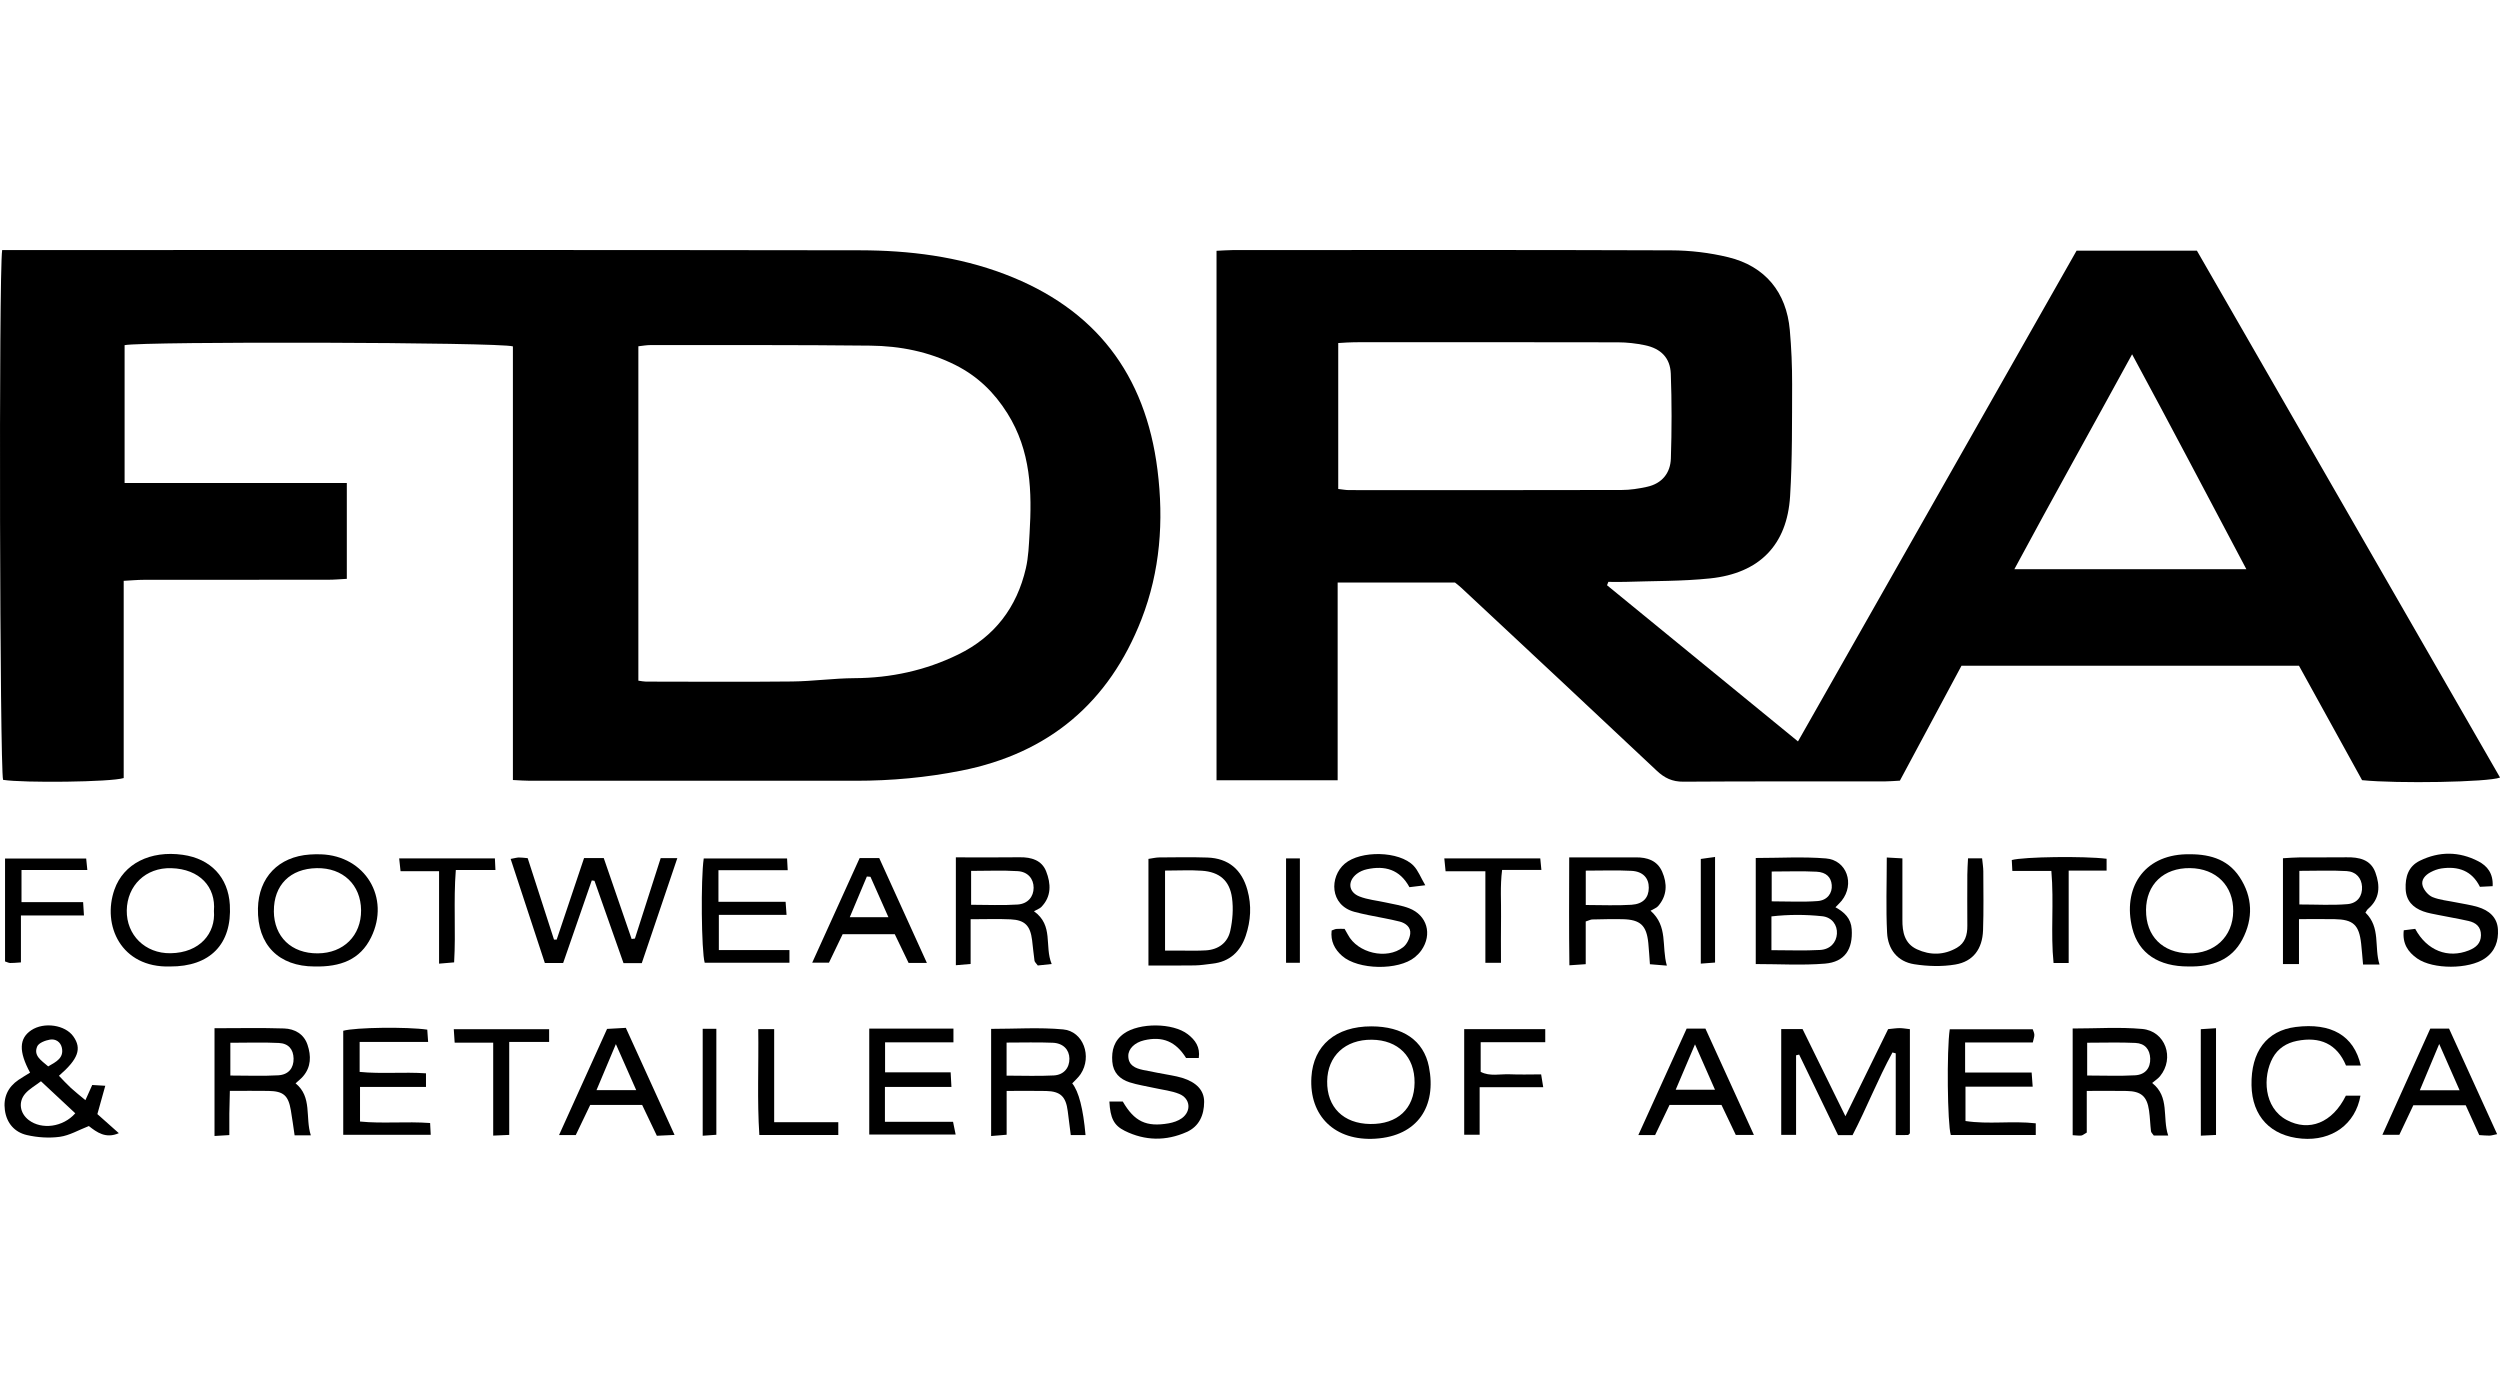
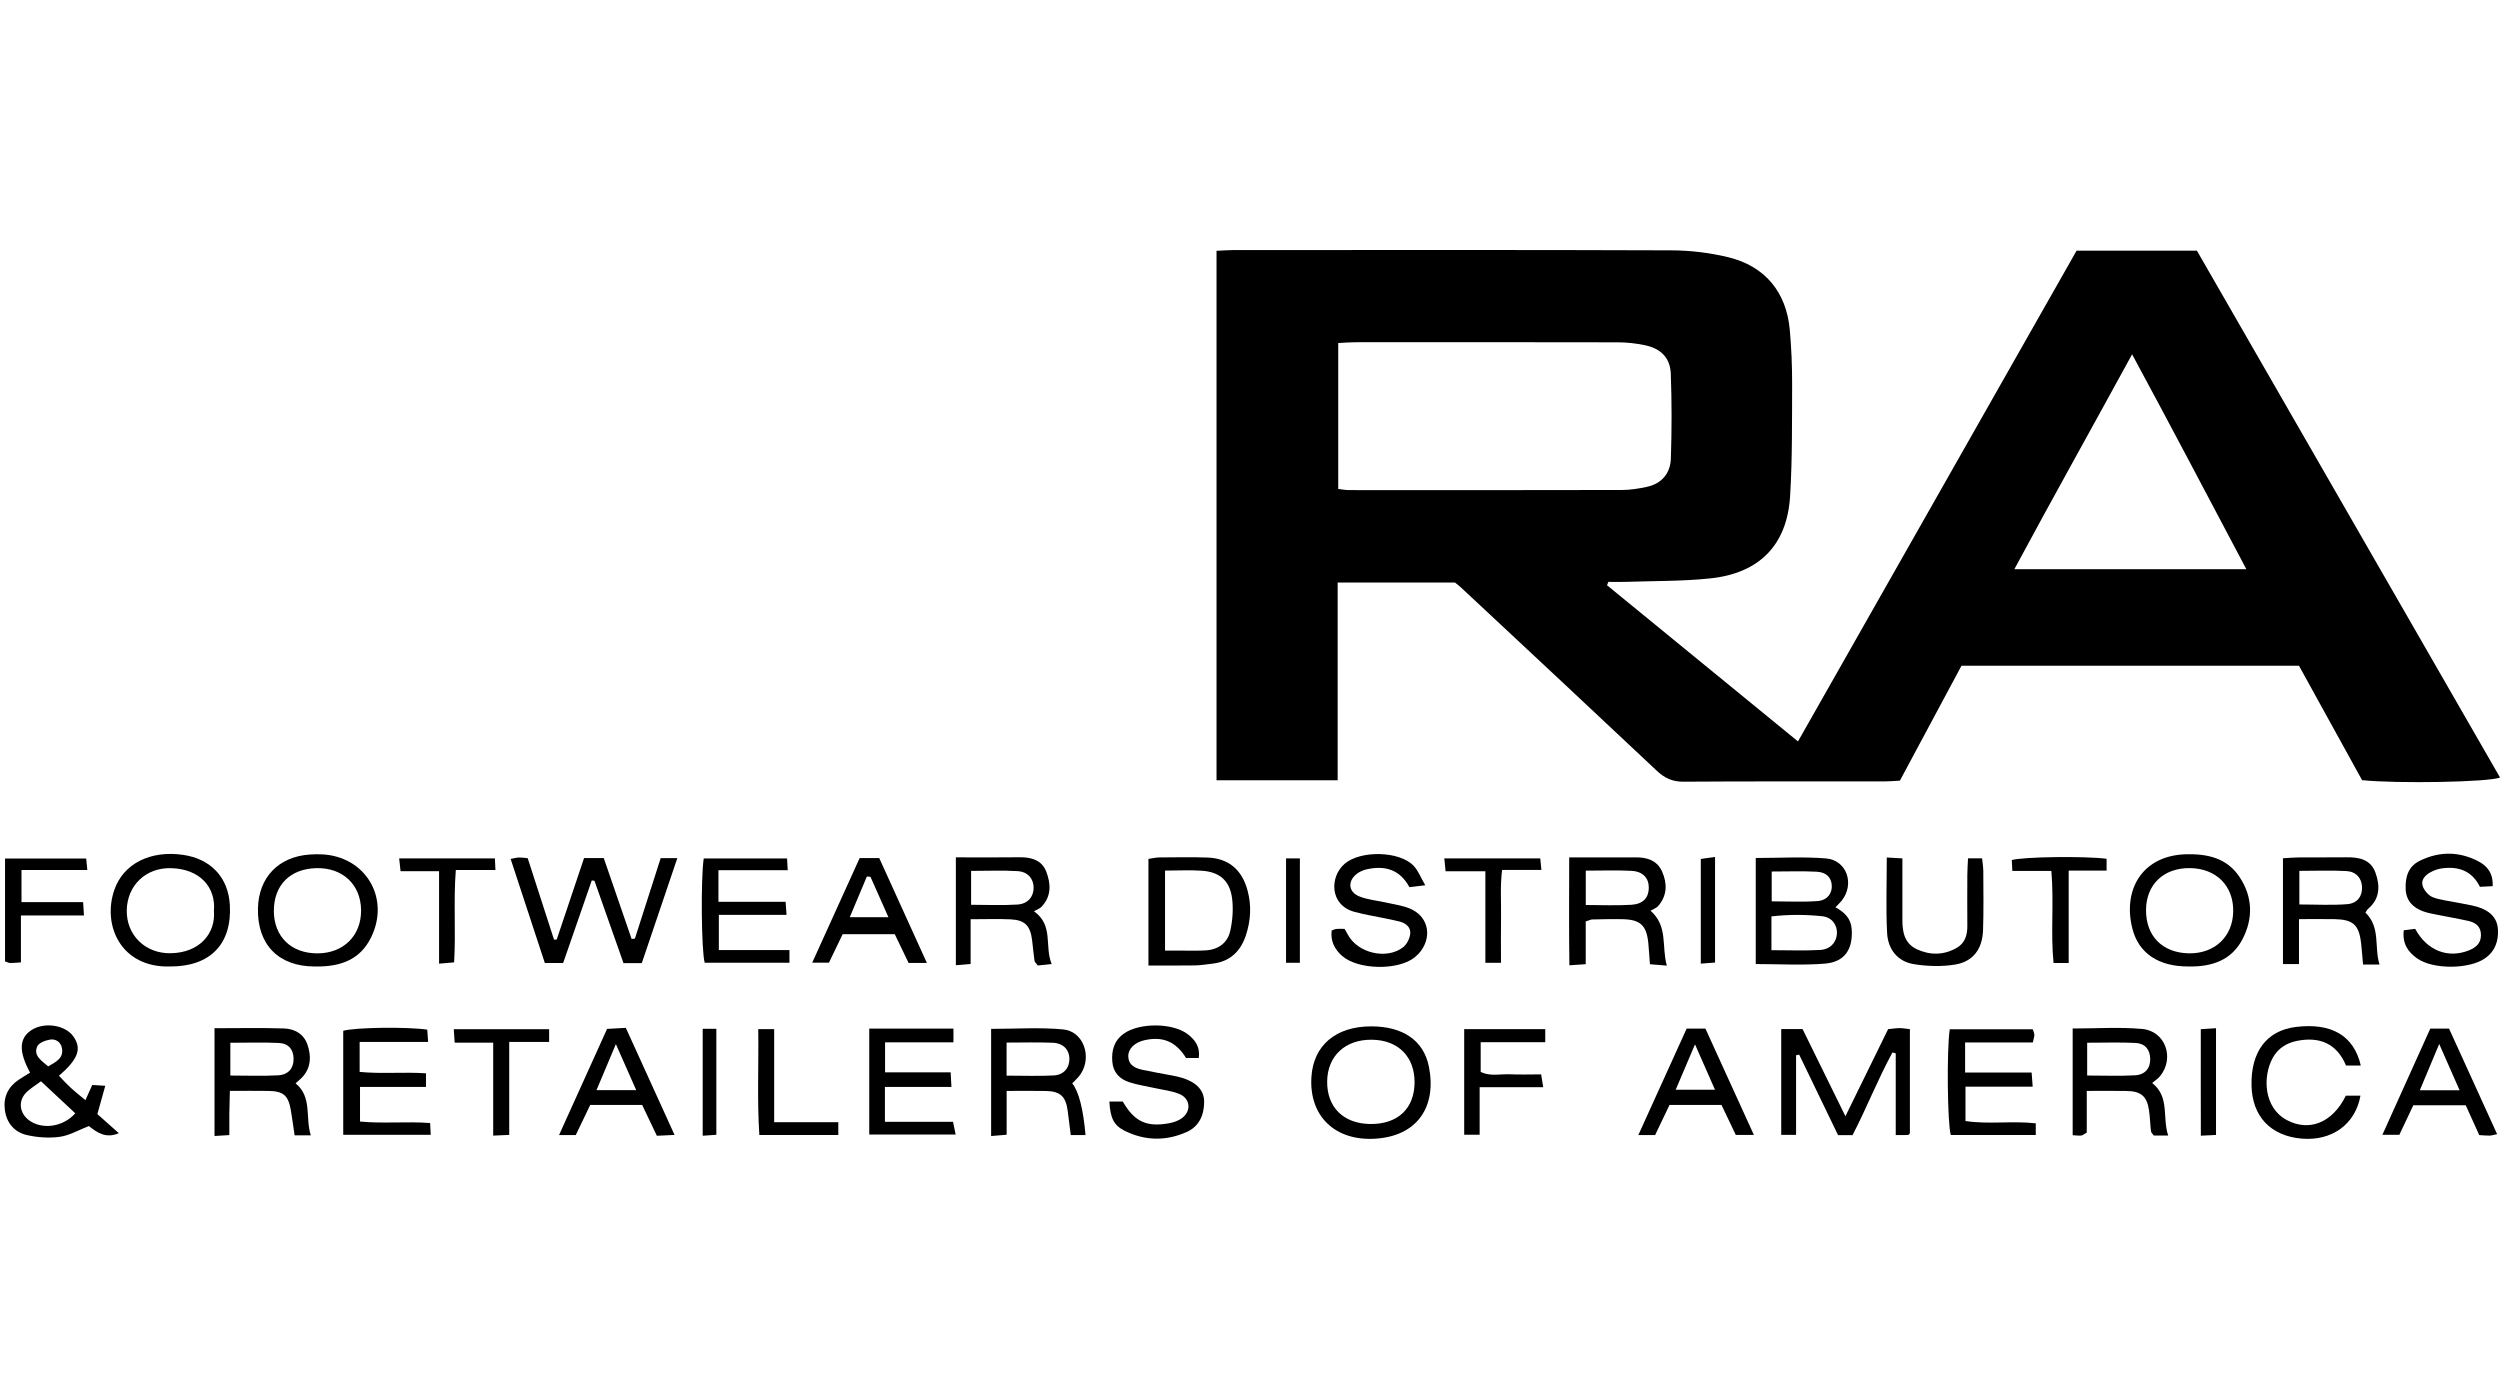
<svg xmlns="http://www.w3.org/2000/svg" width="180" height="100" viewBox="0 0 180 100" fill="none">
  <g clip-path="url(#clip0_1071_9121)">
    <path d="M165.523 47.935H141.226C139.756 50.677 138.29 53.411 136.792 56.207C136.407 56.225 136.031 56.263 135.654 56.263C130.837 56.267 126.022 56.248 121.205 56.282C120.403 56.288 119.841 56.016 119.274 55.48C114.6 51.076 109.902 46.697 105.207 42.314C105.068 42.183 104.914 42.069 104.76 41.944H96.311V56.178H87.59V18.058C88.01 18.04 88.386 18.008 88.764 18.006C99.284 18.004 109.802 17.985 120.32 18.025C121.692 18.029 123.097 18.195 124.43 18.519C127.091 19.165 128.625 21.041 128.866 23.762C128.981 25.061 129.037 26.367 129.033 27.67C129.022 30.355 129.051 33.048 128.887 35.725C128.671 39.238 126.683 41.273 123.132 41.645C121.11 41.857 119.06 41.824 117.022 41.895C116.617 41.909 116.209 41.895 115.802 41.895C115.771 41.976 115.737 42.057 115.706 42.138C120.243 45.848 124.777 49.557 129.455 53.382C136.182 41.533 142.846 29.793 149.515 18.046H158.176C165.448 30.688 172.723 43.33 180.004 55.984C179.151 56.319 172.6 56.431 170.07 56.172C168.594 53.494 167.078 50.744 165.525 47.931L165.523 47.935ZM96.353 35.206C96.671 35.241 96.895 35.287 97.122 35.287C103.671 35.291 110.218 35.295 116.764 35.279C117.374 35.279 117.991 35.181 118.588 35.05C119.667 34.815 120.27 34.057 120.303 33.006C120.369 30.974 120.372 28.937 120.297 26.905C120.253 25.765 119.582 25.096 118.44 24.857C117.804 24.724 117.145 24.649 116.496 24.647C110.18 24.633 103.862 24.637 97.546 24.641C97.172 24.641 96.798 24.676 96.353 24.699V35.206ZM161.737 40.981C158.974 35.769 156.32 30.702 153.511 25.509C150.638 30.773 147.821 35.798 145.035 40.981H161.737Z" fill="black" />
-     <path d="M0.156 18.004C0.626 18.004 1.044 18.004 1.459 18.004C21.611 18.004 41.763 17.988 61.915 18.021C65.468 18.027 68.981 18.463 72.341 19.739C78.867 22.219 82.478 26.951 83.339 33.831C83.8 37.514 83.536 41.122 82.185 44.593C79.856 50.571 75.534 54.238 69.201 55.488C66.703 55.983 64.174 56.215 61.628 56.215C53.806 56.221 45.985 56.217 38.162 56.215C37.788 56.215 37.411 56.184 36.929 56.161V24.94C36.012 24.635 10.362 24.57 8.971 24.851V34.778H24.971V41.676C24.534 41.699 24.091 41.741 23.651 41.741C19.22 41.745 14.788 41.741 10.357 41.747C9.906 41.747 9.457 41.791 8.906 41.82V56.02C8.006 56.313 1.669 56.381 0.222 56.149C-0.015 55.336 -0.1 19.786 0.156 18.004ZM45.958 49.007C46.204 49.04 46.353 49.076 46.505 49.076C50.012 49.08 53.518 49.105 57.025 49.067C58.522 49.051 60.019 48.837 61.516 48.828C64.141 48.816 66.632 48.274 68.983 47.127C71.611 45.848 73.214 43.731 73.863 40.914C74.05 40.102 74.079 39.248 74.129 38.409C74.308 35.401 74.233 32.474 72.536 29.765C71.578 28.237 70.382 27.088 68.806 26.29C66.879 25.316 64.798 24.909 62.667 24.886C57.391 24.828 52.112 24.849 46.836 24.845C46.54 24.845 46.245 24.903 45.962 24.932V49.007H45.958Z" fill="black" />
    <path d="M129.317 75.978V81.711H128.248V74.092H129.784C130.749 76.055 131.755 78.103 132.87 80.369C133.959 78.147 134.947 76.134 135.945 74.098C136.236 74.071 136.5 74.028 136.762 74.025C136.986 74.023 137.209 74.067 137.512 74.1V81.595C137.481 81.624 137.429 81.713 137.373 81.718C137.115 81.734 136.855 81.724 136.493 81.724V75.841C136.414 75.82 136.337 75.797 136.258 75.777C135.206 77.7 134.408 79.754 133.383 81.73H132.34C131.421 79.829 130.481 77.881 129.539 75.93C129.464 75.947 129.392 75.966 129.317 75.982V75.978Z" fill="black" />
    <path d="M45.714 67.576C46.329 65.654 46.947 63.733 47.57 61.784H48.768C47.899 64.354 47.057 66.836 46.209 69.344H44.892C44.196 67.37 43.499 65.395 42.803 63.419C42.739 63.409 42.674 63.401 42.608 63.39C41.924 65.361 41.242 67.333 40.547 69.337H39.229C38.42 66.876 37.601 64.389 36.766 61.843C37.063 61.788 37.209 61.743 37.356 61.739C37.543 61.734 37.73 61.766 37.994 61.788C38.628 63.752 39.258 65.7 39.888 67.65C39.953 67.65 40.017 67.65 40.082 67.65C40.736 65.7 41.389 63.752 42.053 61.78H43.47C44.136 63.714 44.807 65.66 45.477 67.607L45.72 67.576H45.714Z" fill="black" />
    <path d="M126.414 69.41V61.775C128.119 61.775 129.803 61.671 131.466 61.806C132.973 61.928 133.558 63.654 132.597 64.855C132.479 65.002 132.335 65.131 132.152 65.322C132.805 65.684 133.273 66.126 133.323 66.907C133.416 68.337 132.83 69.263 131.395 69.381C129.767 69.514 128.121 69.412 126.416 69.412L126.414 69.41ZM127.541 68.413C128.778 68.413 129.917 68.461 131.05 68.397C131.784 68.355 132.214 67.857 132.258 67.238C132.302 66.61 131.909 66.043 131.196 65.968C129.996 65.842 128.784 65.838 127.543 65.981V68.415L127.541 68.413ZM127.562 64.897C128.749 64.897 129.817 64.957 130.874 64.876C131.574 64.822 131.936 64.302 131.886 63.719C131.838 63.168 131.495 62.799 130.797 62.763C129.743 62.709 128.684 62.749 127.562 62.749V64.899V64.897Z" fill="black" />
    <path d="M2.167 77.234C1.333 75.693 1.377 74.762 2.252 74.176C3.169 73.564 4.695 73.788 5.283 74.625C5.901 75.502 5.639 76.252 4.244 77.456C4.528 77.749 4.805 78.055 5.104 78.331C5.41 78.613 5.74 78.869 6.15 79.212C6.329 78.813 6.476 78.487 6.641 78.119C6.915 78.136 7.167 78.15 7.58 78.175C7.391 78.852 7.233 79.424 7.011 80.215C7.449 80.603 7.984 81.079 8.555 81.588C7.618 82.004 6.971 81.526 6.397 81.075C5.655 81.364 5.002 81.754 4.31 81.85C3.535 81.956 2.697 81.9 1.932 81.723C1.048 81.519 0.479 80.865 0.352 79.935C0.227 79.019 0.56 78.275 1.335 77.749C1.587 77.579 1.853 77.425 2.167 77.23V77.234ZM5.42 80.157C4.62 79.409 3.817 78.661 2.95 77.851C2.533 78.171 2.119 78.397 1.826 78.73C1.294 79.336 1.431 80.159 2.073 80.647C3.007 81.355 4.539 81.158 5.42 80.157ZM3.468 76.783C4.063 76.441 4.605 76.171 4.456 75.446C4.366 75.014 3.998 74.783 3.597 74.852C3.262 74.91 2.788 75.088 2.68 75.342C2.393 76.009 2.971 76.351 3.47 76.781L3.468 76.783Z" fill="black" />
    <path d="M15.445 74.032C17.16 74.032 18.805 73.995 20.45 74.049C21.215 74.074 21.882 74.445 22.142 75.227C22.406 76.02 22.408 76.816 21.817 77.501C21.67 77.674 21.483 77.813 21.281 78C22.495 78.988 21.963 80.453 22.379 81.745H21.212C21.121 81.128 21.042 80.53 20.94 79.934C20.759 78.874 20.408 78.565 19.333 78.546C18.454 78.531 17.574 78.544 16.549 78.544C16.535 79.142 16.518 79.664 16.512 80.185C16.506 80.675 16.512 81.165 16.512 81.726C16.113 81.751 15.822 81.768 15.445 81.791V74.03V74.032ZM16.585 77.439C17.817 77.439 18.928 77.487 20.034 77.422C20.784 77.379 21.154 76.89 21.138 76.211C21.123 75.561 20.782 75.127 20.075 75.094C18.938 75.037 17.797 75.079 16.585 75.079V77.441V77.439Z" fill="black" />
    <path d="M77.201 78.003C77.672 78.588 77.991 79.828 78.158 81.725H77.095C77.018 81.123 76.95 80.562 76.877 79.999C76.744 78.954 76.353 78.574 75.32 78.551C74.405 78.531 73.49 78.547 72.478 78.547V81.701C72.072 81.734 71.758 81.761 71.361 81.794V74.079C73.114 74.079 74.842 73.959 76.544 74.117C78.004 74.251 78.646 76.071 77.806 77.334C77.642 77.581 77.405 77.783 77.201 78.003ZM72.474 75.064V77.446C73.656 77.446 74.767 77.49 75.869 77.432C76.598 77.394 77.006 76.881 76.998 76.219C76.989 75.581 76.555 75.109 75.798 75.078C74.727 75.033 73.654 75.066 72.474 75.066V75.064Z" fill="black" />
    <path d="M170.311 65.707C171.423 66.781 170.926 68.196 171.327 69.447H170.14C170.092 68.911 170.055 68.427 170.003 67.945C169.853 66.59 169.435 66.202 168.086 66.179C167.284 66.165 166.481 66.177 165.527 66.177V69.413H164.373V61.794C164.789 61.771 165.194 61.734 165.6 61.732C166.716 61.723 167.833 61.742 168.949 61.725C169.855 61.711 170.687 61.881 171.03 62.824C171.375 63.776 171.367 64.715 170.489 65.448C170.435 65.494 170.404 65.568 170.311 65.707ZM165.554 65.122C166.793 65.122 167.907 65.19 169.007 65.099C169.753 65.037 170.105 64.496 170.065 63.832C170.028 63.229 169.647 62.76 168.959 62.718C167.857 62.654 166.751 62.702 165.554 62.702V65.122Z" fill="black" />
    <path d="M120.014 69.525C119.543 69.487 119.218 69.46 118.794 69.425C118.753 68.868 118.725 68.38 118.678 67.896C118.551 66.629 118.106 66.211 116.834 66.182C116.102 66.166 115.37 66.186 114.64 66.201C114.532 66.203 114.426 66.265 114.172 66.346V69.421C113.74 69.45 113.453 69.471 112.996 69.502C112.96 66.913 112.979 64.404 112.983 61.731C113.915 61.731 114.746 61.731 115.58 61.731C116.312 61.731 117.044 61.737 117.775 61.731C118.607 61.722 119.324 61.959 119.676 62.763C120.052 63.623 120.039 64.485 119.385 65.239C119.266 65.376 119.062 65.441 118.84 65.572C120.12 66.706 119.615 68.133 120.014 69.527V69.525ZM114.175 62.686V65.16C115.333 65.16 116.403 65.212 117.466 65.144C118.316 65.088 118.707 64.628 118.713 63.92C118.719 63.224 118.293 62.744 117.47 62.701C116.405 62.645 115.335 62.686 114.175 62.686Z" fill="black" />
    <path d="M82.688 69.516V61.841C82.966 61.801 83.22 61.737 83.473 61.735C84.627 61.727 85.781 61.704 86.933 61.743C88.453 61.795 89.411 62.614 89.816 64.088C90.124 65.2 90.055 66.294 89.696 67.368C89.311 68.515 88.538 69.246 87.286 69.385C86.866 69.433 86.448 69.504 86.028 69.51C84.958 69.529 83.887 69.516 82.688 69.516ZM83.883 62.68V68.444C84.311 68.444 84.65 68.444 84.991 68.444C85.604 68.442 86.22 68.465 86.831 68.426C87.733 68.37 88.39 67.875 88.579 67.019C88.748 66.255 88.81 65.426 88.706 64.653C88.538 63.399 87.798 62.778 86.538 62.693C85.702 62.634 84.858 62.682 83.885 62.682L83.883 62.68Z" fill="black" />
    <path d="M157.565 69.586C155.45 69.592 153.979 68.669 153.523 66.829C152.823 63.994 154.297 61.586 157.401 61.507C158.931 61.468 160.342 61.775 161.249 63.146C162.201 64.584 162.236 66.139 161.453 67.635C160.675 69.12 159.286 69.621 157.563 69.586H157.565ZM154.515 65.527C154.502 67.396 155.7 68.605 157.596 68.64C159.457 68.674 160.769 67.433 160.791 65.614C160.816 63.778 159.567 62.527 157.683 62.504C155.781 62.481 154.525 63.678 154.513 65.527H154.515Z" fill="black" />
    <path d="M12.237 69.587C8.709 69.687 7.337 66.618 8.241 64.047C8.894 62.194 10.809 61.216 13.156 61.546C15.172 61.828 16.434 63.168 16.549 65.15C16.713 67.973 15.131 69.603 12.237 69.587ZM15.403 65.59C15.551 63.868 14.387 62.568 12.331 62.508C10.489 62.454 9.156 63.758 9.127 65.549C9.098 67.314 10.445 68.66 12.277 68.633C14.403 68.604 15.534 67.179 15.403 65.588V65.59Z" fill="black" />
    <path d="M98.737 73.898C100.991 73.9 102.504 74.898 102.882 76.802C103.446 79.65 102.08 81.79 99.036 81.985C96.126 82.172 94.25 80.365 94.421 77.556C94.56 75.267 96.178 73.896 98.737 73.898ZM101.849 77.96C101.866 76.082 100.67 74.877 98.768 74.86C96.855 74.841 95.583 76.028 95.556 77.849C95.529 79.717 96.724 80.903 98.656 80.928C100.623 80.953 101.83 79.829 101.849 77.96Z" fill="black" />
-     <path d="M22.645 69.587C20.083 69.583 18.516 68.038 18.572 65.408C18.62 63.171 20.054 61.679 22.308 61.525C22.576 61.507 22.846 61.501 23.114 61.511C26.291 61.621 28.119 64.629 26.721 67.487C25.931 69.103 24.512 69.627 22.642 69.587H22.645ZM19.717 65.605C19.73 67.452 20.983 68.657 22.88 68.642C24.74 68.63 26.012 67.36 25.998 65.537C25.981 63.704 24.69 62.475 22.813 62.506C20.894 62.537 19.707 63.727 19.719 65.605H19.717Z" fill="black" />
+     <path d="M22.645 69.587C20.083 69.583 18.516 68.038 18.572 65.408C18.62 63.171 20.054 61.679 22.308 61.525C22.576 61.507 22.846 61.501 23.114 61.511C26.291 61.621 28.119 64.629 26.721 67.487C25.931 69.103 24.512 69.627 22.642 69.587H22.645ZM19.717 65.605C19.73 67.452 20.983 68.657 22.88 68.642C24.74 68.63 26.012 67.36 25.998 65.537C25.981 63.704 24.69 62.475 22.813 62.506C20.894 62.537 19.707 63.727 19.719 65.605Z" fill="black" />
    <path d="M156.112 81.757H155.072C154.989 81.634 154.883 81.547 154.871 81.447C154.812 80.953 154.802 80.454 154.731 79.962C154.586 78.938 154.168 78.57 153.122 78.55C152.203 78.533 151.284 78.546 150.247 78.546V81.545C150.041 81.659 149.95 81.749 149.85 81.759C149.671 81.778 149.486 81.747 149.232 81.734V74.052C150.95 74.052 152.605 73.938 154.235 74.084C155.912 74.233 156.592 76.184 155.519 77.49C155.376 77.665 155.172 77.791 154.954 77.974C156.239 78.984 155.671 80.448 156.11 81.759L156.112 81.757ZM150.274 77.438C151.517 77.438 152.625 77.484 153.725 77.422C154.469 77.38 154.839 76.888 154.815 76.209C154.792 75.565 154.442 75.124 153.752 75.091C152.619 75.037 151.48 75.076 150.276 75.076V77.44L150.274 77.438Z" fill="black" />
    <path d="M68.82 61.729C70.43 61.729 71.924 61.744 73.421 61.723C74.261 61.711 75.01 61.937 75.323 62.739C75.668 63.618 75.721 64.546 74.966 65.311C74.862 65.416 74.7 65.466 74.446 65.61C75.881 66.64 75.184 68.115 75.721 69.409C75.315 69.453 75.005 69.486 74.721 69.515C74.606 69.353 74.496 69.268 74.484 69.17C74.413 68.68 74.373 68.186 74.311 67.693C74.182 66.65 73.795 66.243 72.768 66.193C71.856 66.15 70.939 66.185 69.885 66.185V69.405C69.469 69.44 69.186 69.465 68.822 69.496V61.729H68.82ZM69.92 62.702V65.144C71.084 65.144 72.184 65.2 73.273 65.126C74.016 65.074 74.419 64.554 74.421 63.921C74.423 63.283 74.016 62.768 73.276 62.722C72.184 62.654 71.084 62.704 69.92 62.704V62.702Z" fill="black" />
    <path d="M31.01 81.706H24.713V74.215C25.59 73.97 29.308 73.922 30.763 74.134C30.779 74.369 30.796 74.62 30.825 75.017H25.894V77.177C27.465 77.333 29.033 77.169 30.671 77.279V78.26H25.921V80.75C27.551 80.914 29.235 80.73 30.969 80.858C30.983 81.162 30.996 81.405 31.012 81.706H31.01Z" fill="black" />
    <path d="M141.488 75.059V77.223H146.278C146.305 77.601 146.324 77.85 146.353 78.239H141.515V80.713C143.168 80.968 144.856 80.686 146.575 80.879V81.718H140.457C140.216 80.925 140.155 75.624 140.382 74.109H146.357C146.394 74.228 146.469 74.365 146.473 74.502C146.48 74.643 146.419 74.789 146.361 75.059H141.488Z" fill="black" />
    <path d="M62.586 74.061H68.648V75.049H63.725V77.21H68.447C68.467 77.609 68.482 77.86 68.503 78.261H63.715V80.768H68.619C68.688 81.107 68.738 81.347 68.806 81.686H62.586V74.061Z" fill="black" />
    <path d="M95.879 66.997C96.01 66.952 96.114 66.893 96.222 66.883C96.41 66.866 96.601 66.879 96.811 66.879C96.902 67.039 96.979 67.166 97.048 67.296C97.744 68.622 99.844 69.124 101.027 68.198C101.293 67.99 101.495 67.581 101.536 67.24C101.595 66.767 101.212 66.463 100.778 66.353C100.033 66.166 99.272 66.042 98.52 65.886C98.181 65.815 97.844 65.741 97.511 65.651C95.73 65.167 95.715 63.13 96.823 62.186C97.96 61.216 100.753 61.26 101.78 62.336C102.108 62.679 102.285 63.165 102.62 63.738C102.125 63.798 101.813 63.838 101.48 63.877C100.782 62.589 99.703 62.305 98.416 62.587C98.16 62.643 97.896 62.756 97.69 62.916C97.01 63.445 97.077 64.226 97.877 64.544C98.474 64.781 99.144 64.837 99.778 64.98C100.339 65.107 100.921 65.186 101.453 65.392C102.757 65.898 103.141 67.272 102.341 68.42C102.21 68.607 102.044 68.775 101.867 68.921C100.684 69.887 97.786 69.839 96.634 68.827C96.091 68.35 95.788 67.758 95.879 66.997Z" fill="black" />
    <path d="M79.873 79.31C80.249 79.31 80.545 79.31 80.84 79.31C81.674 80.746 82.524 81.163 84.15 80.879C84.48 80.82 84.834 80.702 85.1 80.507C85.794 79.996 85.707 79.088 84.904 78.762C84.345 78.533 83.717 78.471 83.12 78.336C82.522 78.201 81.91 78.114 81.33 77.927C80.628 77.7 80.147 77.235 80.085 76.437C80.023 75.621 80.216 74.923 80.921 74.418C82.029 73.625 84.441 73.633 85.522 74.466C86.054 74.877 86.426 75.386 86.312 76.178H85.399C84.661 74.99 83.707 74.589 82.374 74.902C81.701 75.06 81.233 75.511 81.237 76.028C81.243 76.718 81.75 76.917 82.297 77.036C82.973 77.183 83.655 77.293 84.332 77.424C84.597 77.476 84.861 77.526 85.116 77.605C86.141 77.923 86.703 78.5 86.698 79.341C86.692 80.278 86.347 81.099 85.441 81.504C83.956 82.168 82.445 82.144 80.985 81.421C80.191 81.028 79.94 80.5 79.875 79.31H79.873Z" fill="black" />
    <path d="M179.473 63.804C179.124 63.822 178.864 63.835 178.554 63.851C177.978 62.686 176.986 62.349 175.772 62.53C175.512 62.57 175.248 62.669 175.015 62.792C174.616 63.002 174.286 63.351 174.437 63.804C174.543 64.117 174.847 64.47 175.148 64.593C175.674 64.805 176.267 64.853 176.83 64.971C177.356 65.079 177.897 65.15 178.408 65.305C179.198 65.544 179.799 66.037 179.851 66.911C179.901 67.748 179.65 68.502 178.903 69.011C177.758 69.794 175.182 69.809 174.04 69.011C173.375 68.546 172.957 67.933 173.072 66.98C173.358 66.944 173.639 66.909 173.895 66.878C174.739 68.446 176.254 69.03 177.762 68.427C178.263 68.226 178.622 67.927 178.629 67.337C178.635 66.726 178.265 66.429 177.731 66.309C177.02 66.149 176.298 66.028 175.583 65.883C175.207 65.806 174.822 65.746 174.464 65.615C173.724 65.341 173.24 64.853 173.207 64.003C173.173 63.131 173.402 62.377 174.227 61.974C175.627 61.288 177.061 61.294 178.444 62.015C179.078 62.345 179.519 62.879 179.471 63.806L179.473 63.804Z" fill="black" />
    <path d="M56.84 68.406V69.316H50.738C50.501 68.489 50.449 63.292 50.669 61.81H56.669C56.682 62.054 56.694 62.27 56.715 62.652H51.728V64.928H56.563C56.588 65.275 56.607 65.516 56.632 65.872H51.757V68.406H56.84Z" fill="black" />
    <path d="M169.974 76.72H168.913C168.258 75.139 167.015 74.615 165.379 74.944C164.635 75.093 164.009 75.484 163.637 76.167C162.903 77.511 162.978 79.744 164.637 80.637C166.256 81.51 167.942 80.841 168.901 78.89H169.953C169.591 80.945 167.899 82.162 165.732 81.981C163.489 81.794 162.15 80.378 162.109 78.145C162.063 75.712 163.204 74.204 165.292 73.942C167.845 73.623 169.481 74.551 169.976 76.718L169.974 76.72Z" fill="black" />
    <path d="M66.736 69.332H65.42C65.085 68.638 64.757 67.957 64.424 67.263H60.67C60.343 67.94 60.031 68.593 59.686 69.311H58.48C59.655 66.721 60.772 64.26 61.896 61.779H63.304C64.422 64.241 65.553 66.727 66.736 69.332ZM62.674 63.13C62.587 63.123 62.501 63.115 62.414 63.109C62.011 64.068 61.607 65.03 61.183 66.04H63.967C63.497 64.982 63.086 64.056 62.674 63.13Z" fill="black" />
    <path d="M45.059 74.004C46.239 76.598 47.377 79.099 48.568 81.715C48.086 81.737 47.722 81.754 47.294 81.775C46.94 81.035 46.599 80.319 46.235 79.556H42.495C42.158 80.258 41.815 80.973 41.456 81.723H40.252C41.42 79.141 42.545 76.652 43.709 74.081C44.121 74.058 44.529 74.035 45.059 74.006V74.004ZM45.807 78.489C45.329 77.406 44.89 76.413 44.343 75.175C43.815 76.428 43.41 77.394 42.948 78.489H45.807Z" fill="black" />
    <path d="M121.437 74.061H122.791C123.932 76.564 125.088 79.098 126.281 81.717H124.978C124.651 81.034 124.308 80.315 123.947 79.555H120.206C119.863 80.27 119.52 80.988 119.167 81.726H117.959C119.148 79.106 120.294 76.582 121.439 74.059L121.437 74.061ZM120.653 78.46H123.479C122.988 77.347 122.566 76.385 122.04 75.193C121.524 76.408 121.125 77.347 120.651 78.46H120.653Z" fill="black" />
    <path d="M173.76 79.578C173.431 80.269 173.105 80.959 172.752 81.707H171.531C172.698 79.121 173.837 76.595 174.98 74.061H176.332C177.465 76.545 178.614 79.069 179.793 81.659C179.531 81.711 179.39 81.761 179.249 81.765C179.022 81.769 178.795 81.742 178.506 81.726C178.192 81.034 177.881 80.342 177.533 79.58H173.76V79.578ZM177.09 78.498C176.583 77.347 176.163 76.395 175.623 75.166C175.097 76.42 174.683 77.411 174.228 78.498H177.09Z" fill="black" />
    <path d="M135.844 61.74C136.278 61.763 136.569 61.78 136.973 61.803C136.973 62.627 136.973 63.385 136.973 64.146C136.973 64.835 136.977 65.527 136.973 66.217C136.964 67.106 137.127 67.937 138.021 68.35C138.981 68.793 139.971 68.776 140.9 68.236C141.493 67.891 141.653 67.307 141.648 66.655C141.64 65.427 141.642 64.202 141.648 62.974C141.648 62.598 141.68 62.224 141.698 61.798H142.711C142.744 62.139 142.796 62.434 142.798 62.729C142.802 64.148 142.829 65.567 142.779 66.985C142.732 68.325 142.066 69.229 140.784 69.445C139.821 69.607 138.79 69.576 137.823 69.424C136.617 69.237 135.931 68.344 135.871 67.168C135.781 65.415 135.848 63.653 135.848 61.744L135.844 61.74Z" fill="black" />
    <path d="M106.534 81.703H105.422V74.096H111.258V75.039H106.609V77.172C107.27 77.521 108.01 77.317 108.719 77.349C109.445 77.382 110.172 77.355 110.962 77.355C111.012 77.669 111.052 77.912 111.112 78.279H106.534V81.703Z" fill="black" />
    <path d="M1.507 69.293C1.11 69.318 0.92 69.343 0.731 69.336C0.625 69.332 0.521 69.274 0.363 69.224V61.812H6.205C6.228 62.033 6.251 62.276 6.288 62.639H1.548V64.953H5.985C6.006 65.294 6.022 65.537 6.045 65.913H1.507V69.293Z" fill="black" />
    <path d="M39.537 74.102V75.02H36.664V81.713C36.229 81.731 35.938 81.746 35.51 81.764V75.074H32.736C32.711 74.687 32.695 74.44 32.672 74.102H39.537Z" fill="black" />
    <path d="M108.071 69.324H106.947V62.729H104.082C104.046 62.366 104.021 62.125 103.99 61.803H110.899C110.922 62.035 110.944 62.276 110.98 62.634H108.152C108.001 63.816 108.092 64.915 108.075 66.005C108.059 67.073 108.071 68.14 108.071 69.324Z" fill="black" />
    <path d="M148.947 69.336H147.856C147.636 67.176 147.895 65.003 147.698 62.708H144.889C144.871 62.346 144.858 62.13 144.848 61.923C145.683 61.686 150.074 61.628 151.675 61.831V62.681H148.945V69.336H148.947Z" fill="black" />
    <path d="M32.819 62.64C32.642 64.906 32.828 67.048 32.697 69.291C32.36 69.32 32.048 69.345 31.613 69.383V62.727H28.84C28.8 62.361 28.776 62.123 28.74 61.803H35.632C35.645 62.058 35.655 62.274 35.672 62.64H32.819Z" fill="black" />
    <path d="M54.592 74.096H55.74V80.797H60.357V81.719H54.673C54.507 79.212 54.632 76.711 54.594 74.096H54.592Z" fill="black" />
    <path d="M159.553 74.031V81.717C159.218 81.734 158.927 81.746 158.461 81.769C158.451 79.214 158.457 76.711 158.457 74.102C158.833 74.077 159.147 74.058 159.553 74.031Z" fill="black" />
    <path d="M50.594 74.074H51.577V81.704C51.267 81.727 50.976 81.746 50.594 81.773V74.072V74.074Z" fill="black" />
    <path d="M123.484 61.699V69.304C123.16 69.329 122.848 69.352 122.457 69.381V61.845C122.727 61.807 123.039 61.761 123.484 61.699Z" fill="black" />
    <path d="M92.596 61.805H93.591V69.32H92.596V61.805Z" fill="black" />
  </g>
  <defs>
    <clipPath id="clip0_1071_9121">
      <rect width="180" height="64" fill="white" transform="translate(0 18)" />
    </clipPath>
  </defs>
</svg>